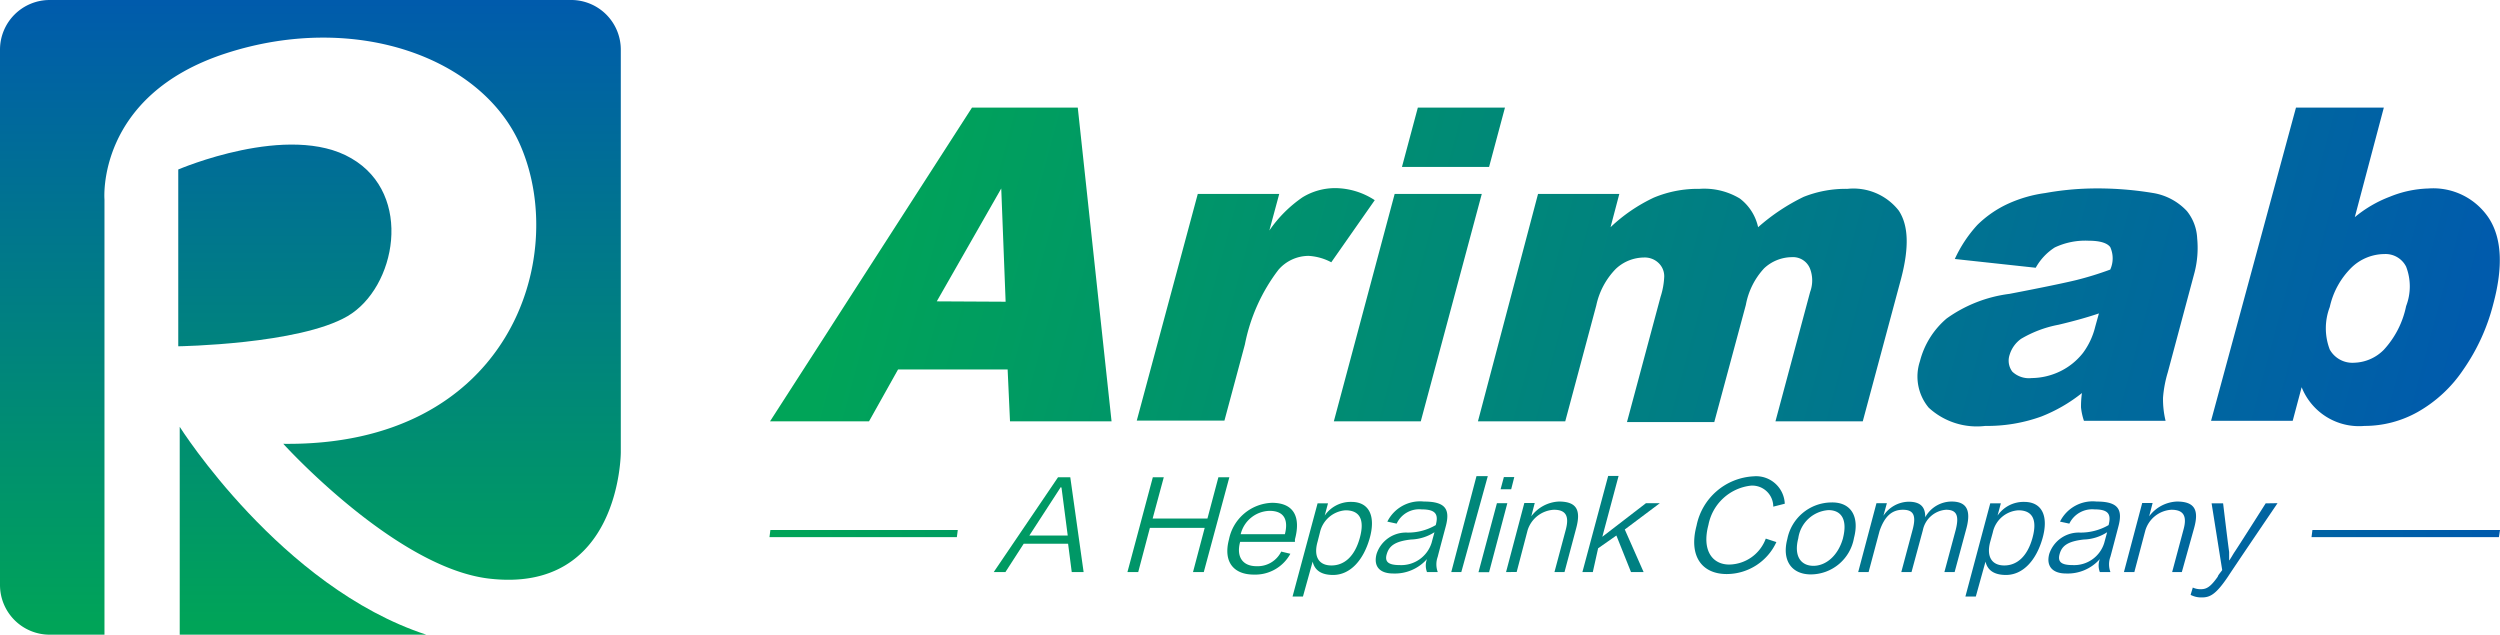
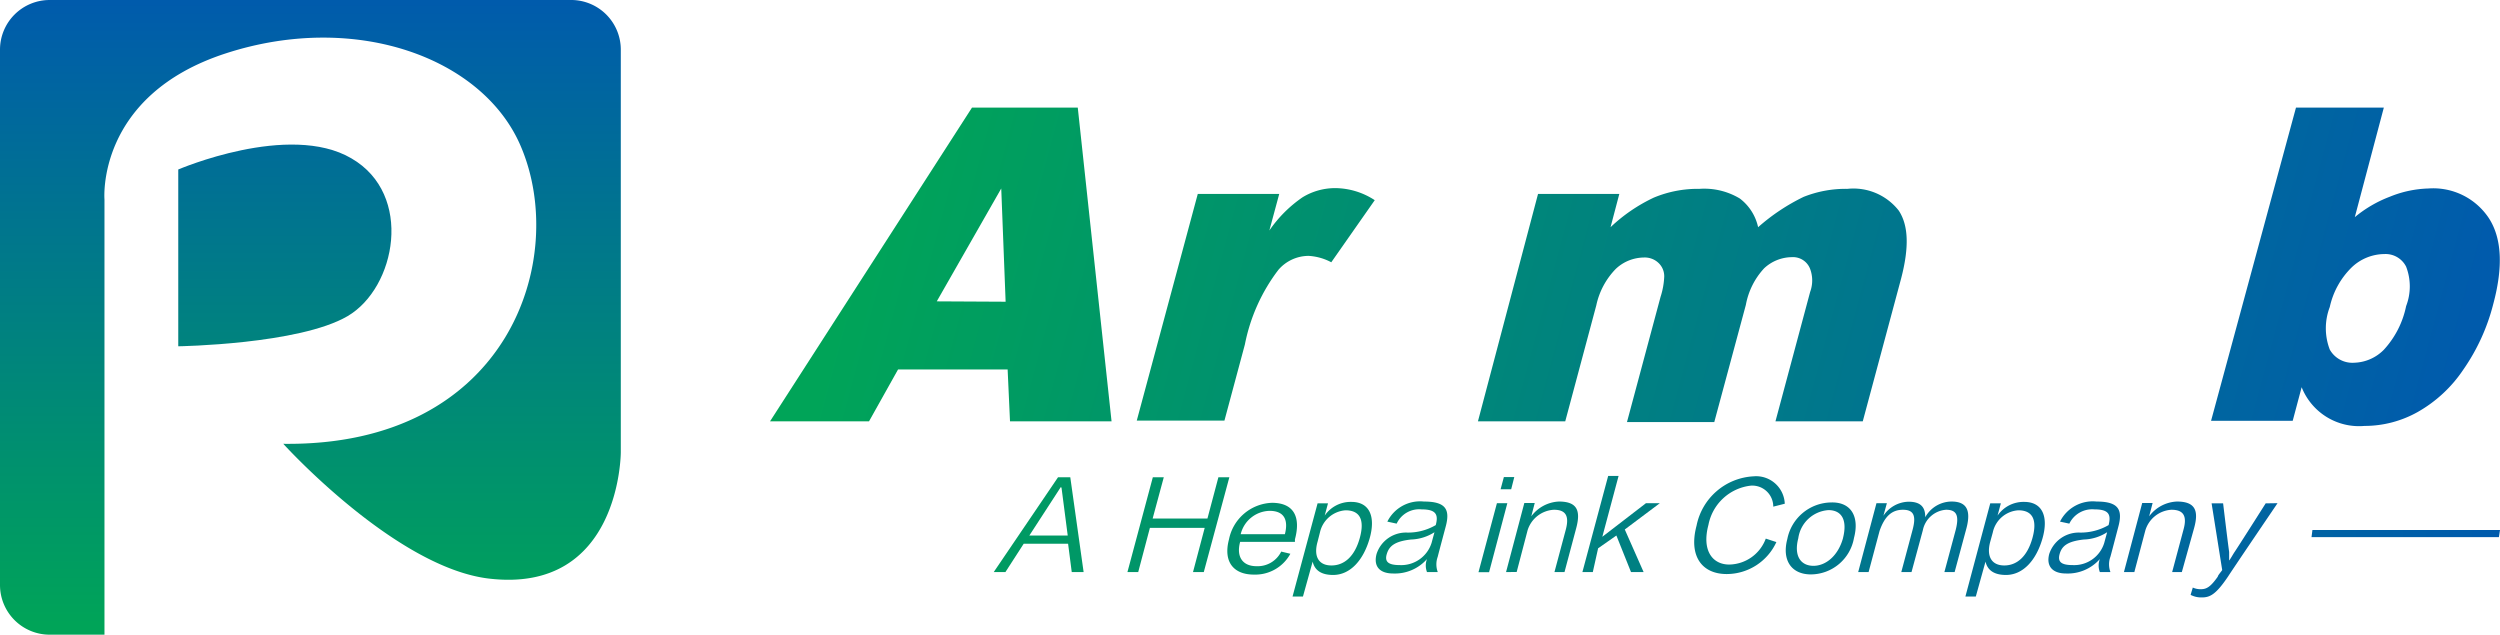
<svg xmlns="http://www.w3.org/2000/svg" xmlns:xlink="http://www.w3.org/1999/xlink" id="图层_1" data-name="图层 1" width="136.88" height="34.75" viewBox="0 0 136.88 34.75">
  <defs>
    <style>.cls-1{fill:url(#未命名的渐变_43);}.cls-2{fill:url(#未命名的渐变_43-2);}.cls-3{fill:url(#未命名的渐变_43-3);}.cls-4{fill:url(#未命名的渐变_43-4);}.cls-5{fill:url(#未命名的渐变_43-5);}.cls-6{fill:url(#未命名的渐变_43-6);}.cls-7{fill:url(#未命名的渐变_43-7);}.cls-8{fill:url(#未命名的渐变_43-8);}.cls-9{fill:url(#未命名的渐变_43-9);}.cls-10{fill:url(#未命名的渐变_43-10);}.cls-11{fill:url(#未命名的渐变_43-11);}.cls-12{fill:url(#未命名的渐变_43-12);}.cls-13{fill:url(#未命名的渐变_43-13);}.cls-14{fill:url(#未命名的渐变_43-14);}.cls-15{fill:url(#未命名的渐变_43-15);}.cls-16{fill:url(#未命名的渐变_43-16);}.cls-17{fill:url(#未命名的渐变_43-17);}.cls-18{fill:url(#未命名的渐变_43-18);}.cls-19{fill:url(#未命名的渐变_43-19);}.cls-20{fill:url(#未命名的渐变_43-20);}.cls-21{fill:url(#未命名的渐变_43-21);}.cls-22{fill:url(#未命名的渐变_43-22);}.cls-23{fill:url(#未命名的渐变_43-23);}.cls-24{fill:url(#未命名的渐变_43-24);}.cls-25{fill:url(#未命名的渐变_43-25);}.cls-26{fill:url(#未命名的渐变_43-26);}.cls-27{fill:url(#未命名的渐变_43-27);}</style>
    <linearGradient id="未命名的渐变_43" x1="479.75" y1="58.16" x2="390.36" y2="58.16" gradientTransform="matrix(1, 0, -0.27, 1, -52.54, 0)" gradientUnits="userSpaceOnUse">
      <stop offset="0" stop-color="#005bac" />
      <stop offset="1" stop-color="#00a458" />
    </linearGradient>
    <linearGradient id="未命名的渐变_43-2" x1="479.75" y1="60.39" x2="390.36" y2="60.39" xlink:href="#未命名的渐变_43" />
    <linearGradient id="未命名的渐变_43-3" x1="479.76" y1="58.16" x2="390.35" y2="58.16" xlink:href="#未命名的渐变_43" />
    <linearGradient id="未命名的渐变_43-4" x1="479.75" y1="60.39" x2="390.36" y2="60.39" xlink:href="#未命名的渐变_43" />
    <linearGradient id="未命名的渐变_43-5" x1="479.74" y1="60.53" x2="390.36" y2="60.53" xlink:href="#未命名的渐变_43" />
    <linearGradient id="未命名的渐变_43-6" x1="479.75" y1="58.3" x2="390.36" y2="58.3" xlink:href="#未命名的渐变_43" />
    <linearGradient id="未命名的渐变_43-7" x1="411.5" y1="72.42" x2="319.22" y2="72.42" gradientTransform="matrix(1, 0, 0, 1, 0, 0)" xlink:href="#未命名的渐变_43" />
    <linearGradient id="未命名的渐变_43-8" x1="411.51" y1="72.43" x2="319.21" y2="72.43" gradientTransform="matrix(1, 0, 0, 1, 0, 0)" xlink:href="#未命名的渐变_43" />
    <linearGradient id="未命名的渐变_43-9" x1="411.49" y1="73.12" x2="319.22" y2="73.12" gradientTransform="matrix(1, 0, 0, 1, 0, 0)" xlink:href="#未命名的渐变_43" />
    <linearGradient id="未命名的渐变_43-10" x1="411.5" y1="73.75" x2="319.22" y2="73.75" gradientTransform="matrix(1, 0, 0, 1, 0, 0)" xlink:href="#未命名的渐变_43" />
    <linearGradient id="未命名的渐变_43-11" x1="411.51" y1="73.12" x2="319.22" y2="73.12" gradientTransform="matrix(1, 0, 0, 1, 0, 0)" xlink:href="#未命名的渐变_43" />
    <linearGradient id="未命名的渐变_43-12" x1="411.49" y1="72.38" x2="319.22" y2="72.38" gradientTransform="matrix(1, 0, 0, 1, 0, 0)" xlink:href="#未命名的渐变_43" />
    <linearGradient id="未命名的渐变_43-13" x1="411.5" y1="72.41" x2="319.22" y2="72.41" gradientTransform="matrix(1, 0, 0, 1, 0, 0)" xlink:href="#未命名的渐变_43" />
    <linearGradient id="未命名的渐变_43-14" x1="411.5" y1="73.09" x2="319.22" y2="73.09" gradientTransform="matrix(1, 0, 0, 1, 0, 0)" xlink:href="#未命名的渐变_43" />
    <linearGradient id="未命名的渐变_43-15" x1="411.5" y1="72.38" x2="319.22" y2="72.38" gradientTransform="matrix(1, 0, 0, 1, 0, 0)" xlink:href="#未命名的渐变_43" />
    <linearGradient id="未命名的渐变_43-16" x1="411.51" y1="72.44" x2="319.21" y2="72.44" gradientTransform="matrix(1, 0, 0, 1, 0, 0)" xlink:href="#未命名的渐变_43" />
    <linearGradient id="未命名的渐变_43-17" x1="411.51" y1="73.14" x2="319.21" y2="73.14" gradientTransform="matrix(1, 0, 0, 1, 0, 0)" xlink:href="#未命名的渐变_43" />
    <linearGradient id="未命名的渐变_43-18" x1="411.51" y1="73.08" x2="319.21" y2="73.08" gradientTransform="matrix(1, 0, 0, 1, 0, 0)" xlink:href="#未命名的渐变_43" />
    <linearGradient id="未命名的渐变_43-19" x1="411.5" y1="73.75" x2="319.22" y2="73.75" gradientTransform="matrix(1, 0, 0, 1, 0, 0)" xlink:href="#未命名的渐变_43" />
    <linearGradient id="未命名的渐变_43-20" x1="411.51" y1="73.12" x2="319.21" y2="73.12" gradientTransform="matrix(1, 0, 0, 1, 0, 0)" xlink:href="#未命名的渐变_43" />
    <linearGradient id="未命名的渐变_43-21" x1="411.5" y1="73.09" x2="319.21" y2="73.09" gradientTransform="matrix(1, 0, 0, 1, 0, 0)" xlink:href="#未命名的渐变_43" />
    <linearGradient id="未命名的渐变_43-22" x1="411.5" y1="73.81" x2="319.22" y2="73.81" gradientTransform="matrix(1, 0, 0, 1, 0, 0)" xlink:href="#未命名的渐变_43" />
    <linearGradient id="未命名的渐变_43-23" x1="135.96" y1="29.21" x2="43.68" y2="29.21" gradientTransform="matrix(1, 0, 0, 1, 0, 0)" xlink:href="#未命名的渐变_43" />
    <linearGradient id="未命名的渐变_43-24" x1="135.97" y1="29.21" x2="43.67" y2="29.21" gradientTransform="matrix(1, 0, 0, 1, 0, 0)" xlink:href="#未命名的渐变_43" />
    <linearGradient id="未命名的渐变_43-25" x1="292.56" y1="43.76" x2="292.56" y2="77.9" gradientTransform="matrix(1, 0, 0, 1, 0, 0)" xlink:href="#未命名的渐变_43" />
    <linearGradient id="未命名的渐变_43-26" x1="292.13" y1="43.76" x2="292.13" y2="77.89" gradientTransform="matrix(1, 0, 0, 1, 0, 0)" xlink:href="#未命名的渐变_43" />
    <linearGradient id="未命名的渐变_43-27" x1="291.14" y1="43.76" x2="291.14" y2="77.9" gradientTransform="matrix(1, 0, 0, 1, 0, 0)" xlink:href="#未命名的渐变_43" />
  </defs>
  <path class="cls-1" d="M330.71,63.91h-6l-1.59,2.84h-5.42l11.06-17.18h5.79l1.85,17.18h-5.56Zm-.11-3.71L330.36,54l-3.53,6.18Z" transform="translate(-275.54 -43.68)" />
  <path class="cls-2" d="M341.12,54.3h4.46l-.54,2a7,7,0,0,1,1.82-1.82,3.43,3.43,0,0,1,1.82-.5,4,4,0,0,1,2.13.66l-2.38,3.4a3,3,0,0,0-1.24-.35,2.19,2.19,0,0,0-1.66.77,9.87,9.87,0,0,0-1.83,4.08l-1.12,4.17h-4.8Z" transform="translate(-275.54 -43.68)" />
-   <path class="cls-3" d="M353.17,49.57h4.77l-.87,3.25H352.3ZM351.9,54.3h4.77l-3.34,12.45h-4.76Z" transform="translate(-275.54 -43.68)" />
  <path class="cls-4" d="M359.75,54.3h4.45l-.48,1.82a9,9,0,0,1,2.37-1.62,6.23,6.23,0,0,1,2.5-.48,3.77,3.77,0,0,1,2.21.53,2.68,2.68,0,0,1,1,1.57,11,11,0,0,1,2.49-1.66,6.22,6.22,0,0,1,2.4-.44,3.15,3.15,0,0,1,2.81,1.19c.53.8.58,2,.13,3.72l-2.1,7.82h-4.78l1.9-7.09a1.81,1.81,0,0,0,0-1.25,1,1,0,0,0-1-.65,2.25,2.25,0,0,0-1.52.61,4,4,0,0,0-1,2l-1.73,6.42h-4.78l1.84-6.86a4.13,4.13,0,0,0,.2-1.11,1,1,0,0,0-.32-.75,1.09,1.09,0,0,0-.81-.29,2.27,2.27,0,0,0-1.52.62,4.07,4.07,0,0,0-1.07,2l-1.7,6.35h-4.78Z" transform="translate(-275.54 -43.68)" />
-   <path class="cls-5" d="M387,58.34l-4.43-.48A7.2,7.2,0,0,1,383.8,56a5.92,5.92,0,0,1,1.72-1.18,7.22,7.22,0,0,1,2-.57A15.85,15.85,0,0,1,390,54a18.58,18.58,0,0,1,3.38.24,3.25,3.25,0,0,1,1.9,1,2.56,2.56,0,0,1,.56,1.49,5.42,5.42,0,0,1-.14,1.85l-1.47,5.49a6.49,6.49,0,0,0-.26,1.38,5,5,0,0,0,.14,1.27h-4.47a3.37,3.37,0,0,1-.16-.73,5.27,5.27,0,0,1,.05-.79,8.6,8.6,0,0,1-2.21,1.28,8.69,8.69,0,0,1-3.08.52,3.89,3.89,0,0,1-3.1-1,2.66,2.66,0,0,1-.48-2.54,4.55,4.55,0,0,1,1.46-2.34,7.52,7.52,0,0,1,3.44-1.35c1.88-.36,3.11-.62,3.68-.76a17.93,17.93,0,0,0,1.84-.57,1.49,1.49,0,0,0,0-1.23c-.17-.23-.57-.35-1.18-.35a3.91,3.91,0,0,0-1.86.37A3.11,3.11,0,0,0,387,58.34Zm3.46,2.5c-.71.24-1.45.44-2.21.62a6.35,6.35,0,0,0-2.05.77,1.66,1.66,0,0,0-.63.88,1,1,0,0,0,.15.92,1.32,1.32,0,0,0,1.05.35,3.67,3.67,0,0,0,1.59-.38,3.57,3.57,0,0,0,1.23-1,4,4,0,0,0,.67-1.44Z" transform="translate(-275.54 -43.68)" />
  <path class="cls-6" d="M401.25,49.57h4.81l-1.59,6a6.73,6.73,0,0,1,1.92-1.12A6,6,0,0,1,408.5,54a3.65,3.65,0,0,1,3.32,1.64q1.05,1.64.23,4.69a11,11,0,0,1-1.64,3.59,7.38,7.38,0,0,1-2.5,2.32A5.94,5.94,0,0,1,405,67a3.38,3.38,0,0,1-3.44-2.12l-.49,1.84h-4.47Zm1.85,10.92a3.25,3.25,0,0,0,0,2.33,1.42,1.42,0,0,0,1.34.72,2.37,2.37,0,0,0,1.62-.71,5,5,0,0,0,1.22-2.39,3,3,0,0,0,0-2.16,1.26,1.26,0,0,0-1.19-.69,2.62,2.62,0,0,0-1.78.72A4.34,4.34,0,0,0,403.1,60.49Z" transform="translate(-275.54 -43.68)" />
  <path class="cls-7" d="M334.87,75h-.65l-.2-1.55h-2.43l-1,1.55h-.64l3.52-5.19h.67Zm-1.25-4.65L331.9,73H334l-.34-2.62Z" transform="translate(-275.54 -43.68)" />
  <path class="cls-8" d="M340.86,75l.64-2.42h-3L337.86,75h-.59l1.39-5.19h.6l-.61,2.26h3l.6-2.26h.6L341.45,75Z" transform="translate(-275.54 -43.68)" />
  <path class="cls-9" d="M346.19,74a2.19,2.19,0,0,1-2,1.14c-1.1,0-1.69-.69-1.36-1.93a2.49,2.49,0,0,1,2.35-2c1.24,0,1.58.82,1.26,2,0,0,0,.14,0,.14h-3c-.23.85.17,1.33.89,1.33a1.44,1.44,0,0,0,1.36-.8Zm-.3-1.07c.19-.74,0-1.28-.84-1.28a1.67,1.67,0,0,0-1.58,1.28Z" transform="translate(-275.54 -43.68)" />
  <path class="cls-10" d="M346.88,76.34h-.57l1.37-5.1h.57l-.18.67a1.72,1.72,0,0,1,1.46-.75c1,0,1.34.81,1,2s-1.06,2-2,2c-.6,0-1-.22-1.12-.73Zm.8-3c-.23.81.06,1.3.76,1.3s1.27-.49,1.55-1.5,0-1.52-.78-1.52a1.55,1.55,0,0,0-1.4,1.21Z" transform="translate(-275.54 -43.68)" />
  <path class="cls-11" d="M353.67,75a1,1,0,0,1,0-.71,2.34,2.34,0,0,1-1.85.79c-.74,0-1.09-.39-.91-1.07a1.69,1.69,0,0,1,1.68-1.17,3,3,0,0,0,1.56-.41c.16-.59,0-.86-.77-.86a1.36,1.36,0,0,0-1.37.78l-.51-.11a2,2,0,0,1,2-1.1c1.21,0,1.45.44,1.19,1.39,0,0-.42,1.57-.43,1.63a1.21,1.21,0,0,0,0,.84Zm.41-2.18a2.52,2.52,0,0,1-1.29.4c-.89.1-1.19.36-1.32.79s.08.61.72.61a1.74,1.74,0,0,0,1.73-1.21Z" transform="translate(-275.54 -43.68)" />
-   <path class="cls-12" d="M356.38,69.75H357L355.55,75H355Z" transform="translate(-275.54 -43.68)" />
  <path class="cls-13" d="M357.88,69.8h.57l-.17.67h-.58Zm-.38,1.43h.57l-1,3.78h-.58Z" transform="translate(-275.54 -43.68)" />
  <path class="cls-14" d="M360.65,75l.62-2.32c.2-.75,0-1.09-.65-1.09a1.6,1.6,0,0,0-1.44,1.12l-.6,2.29H358l1-3.78h.57l-.19.73a2,2,0,0,1,1.51-.81c1,0,1.21.49.95,1.46l-.64,2.4Z" transform="translate(-275.54 -43.68)" />
  <path class="cls-15" d="M365.53,75h-.69l-.8-2-1,.7L362.75,75h-.57l1.41-5.26h.57l-.89,3.33,2.39-1.84h.76l-1.92,1.44Z" transform="translate(-275.54 -43.68)" />
  <path class="cls-16" d="M372.63,71.42a1.15,1.15,0,0,0-1.23-1.15,2.67,2.67,0,0,0-2.32,2.15c-.37,1.39.21,2.17,1.14,2.17a2.17,2.17,0,0,0,2-1.42l.58.19a3,3,0,0,1-2.72,1.75c-1.37,0-2.09-1-1.65-2.65a3.36,3.36,0,0,1,3.12-2.7,1.57,1.57,0,0,1,1.71,1.5Z" transform="translate(-275.54 -43.68)" />
  <path class="cls-17" d="M377.05,73.13a2.41,2.41,0,0,1-2.36,2c-1.06,0-1.6-.77-1.29-1.94a2.48,2.48,0,0,1,2.4-2C376.92,71.16,377.35,72,377.05,73.13Zm-.6,0c.25-1-.09-1.52-.8-1.52A1.79,1.79,0,0,0,374,73.15c-.26,1,.16,1.51.83,1.51S376.18,74.12,376.45,73.14Z" transform="translate(-275.54 -43.68)" />
  <path class="cls-18" d="M382,75l.62-2.31c.19-.76.07-1.1-.53-1.1a1.4,1.4,0,0,0-1.27,1.12L380.2,75h-.56l.62-2.32c.2-.75.07-1.09-.53-1.09s-1,.35-1.28,1.16l-.6,2.25h-.57l1-3.77h.57l-.19.69a1.69,1.69,0,0,1,1.38-.77c.64,0,.92.28.91.85a1.66,1.66,0,0,1,1.44-.86c.84,0,1.07.49.82,1.45L382.56,75Z" transform="translate(-275.54 -43.68)" />
  <path class="cls-19" d="M383.72,76.34h-.57l1.36-5.1h.58l-.18.67a1.72,1.72,0,0,1,1.46-.75c1,0,1.34.81,1,2s-1.06,2-2,2c-.6,0-1-.22-1.12-.73Zm.79-3c-.22.81.08,1.3.77,1.3s1.26-.49,1.54-1.5,0-1.52-.77-1.52a1.53,1.53,0,0,0-1.4,1.21Z" transform="translate(-275.54 -43.68)" />
  <path class="cls-20" d="M390.51,75a1,1,0,0,1,0-.71,2.34,2.34,0,0,1-1.85.79c-.73,0-1.1-.39-.92-1.07a1.7,1.7,0,0,1,1.68-1.17,3.06,3.06,0,0,0,1.57-.41c.15-.59,0-.86-.77-.86a1.39,1.39,0,0,0-1.38.78l-.51-.11a2,2,0,0,1,2-1.1c1.2,0,1.45.44,1.19,1.39,0,0-.41,1.57-.43,1.63a1.21,1.21,0,0,0,0,.84Zm.4-2.18a2.48,2.48,0,0,1-1.28.4c-.9.1-1.2.36-1.32.79s.08.61.72.61a1.72,1.72,0,0,0,1.72-1.21Z" transform="translate(-275.54 -43.68)" />
  <path class="cls-21" d="M394.47,75l.62-2.32c.21-.75,0-1.09-.66-1.09A1.59,1.59,0,0,0,393,72.73L392.4,75h-.57l1-3.78h.57l-.19.73a2,2,0,0,1,1.52-.81c1,0,1.21.49.94,1.46L395,75Z" transform="translate(-275.54 -43.68)" />
  <path class="cls-22" d="M400.24,71.23s-2.33,3.43-2.7,4c-.67,1-1,1.16-1.44,1.16a1.25,1.25,0,0,1-.62-.14l.12-.4a1,1,0,0,0,.44.09c.31,0,.53-.12.93-.69,0-.07.22-.31.24-.36l-.58-3.65h.63s.26,2.18.33,2.66c0,.1,0,.41,0,.46s.24-.38.3-.46c.37-.56,1.7-2.66,1.7-2.66Z" transform="translate(-275.54 -43.68)" />
-   <polygon class="cls-23" points="42.13 29.41 42.18 29.02 52.44 29.02 52.39 29.41 42.13 29.41" />
  <polygon class="cls-24" points="126.56 29.41 126.61 29.02 136.88 29.02 136.82 29.41 126.56 29.41" />
  <path class="cls-25" d="M306.87,43.68H278.26a2.72,2.72,0,0,0-2.72,2.72V75.71a2.72,2.72,0,0,0,2.72,2.72h3V54.6s-.47-5.69,6.65-8,14.08.25,16.14,5.08c2.64,6.15-.64,16.45-13,16.3,0,0,6.14,6.78,11.27,7.38,7.21.84,7.21-6.92,7.21-6.92v-22A2.72,2.72,0,0,0,306.87,43.68Z" transform="translate(-275.54 -43.68)" />
-   <path class="cls-26" d="M285.38,67.05V78.43h13.5C290.91,75.82,285.38,67.05,285.38,67.05Z" transform="translate(-275.54 -43.68)" />
  <path class="cls-27" d="M294.78,52.35c-3.41-2-9.48.61-9.48.61v9.68s6.62-.1,9.27-1.65S298.2,54.33,294.78,52.35Z" transform="translate(-275.54 -43.68)" />
</svg>